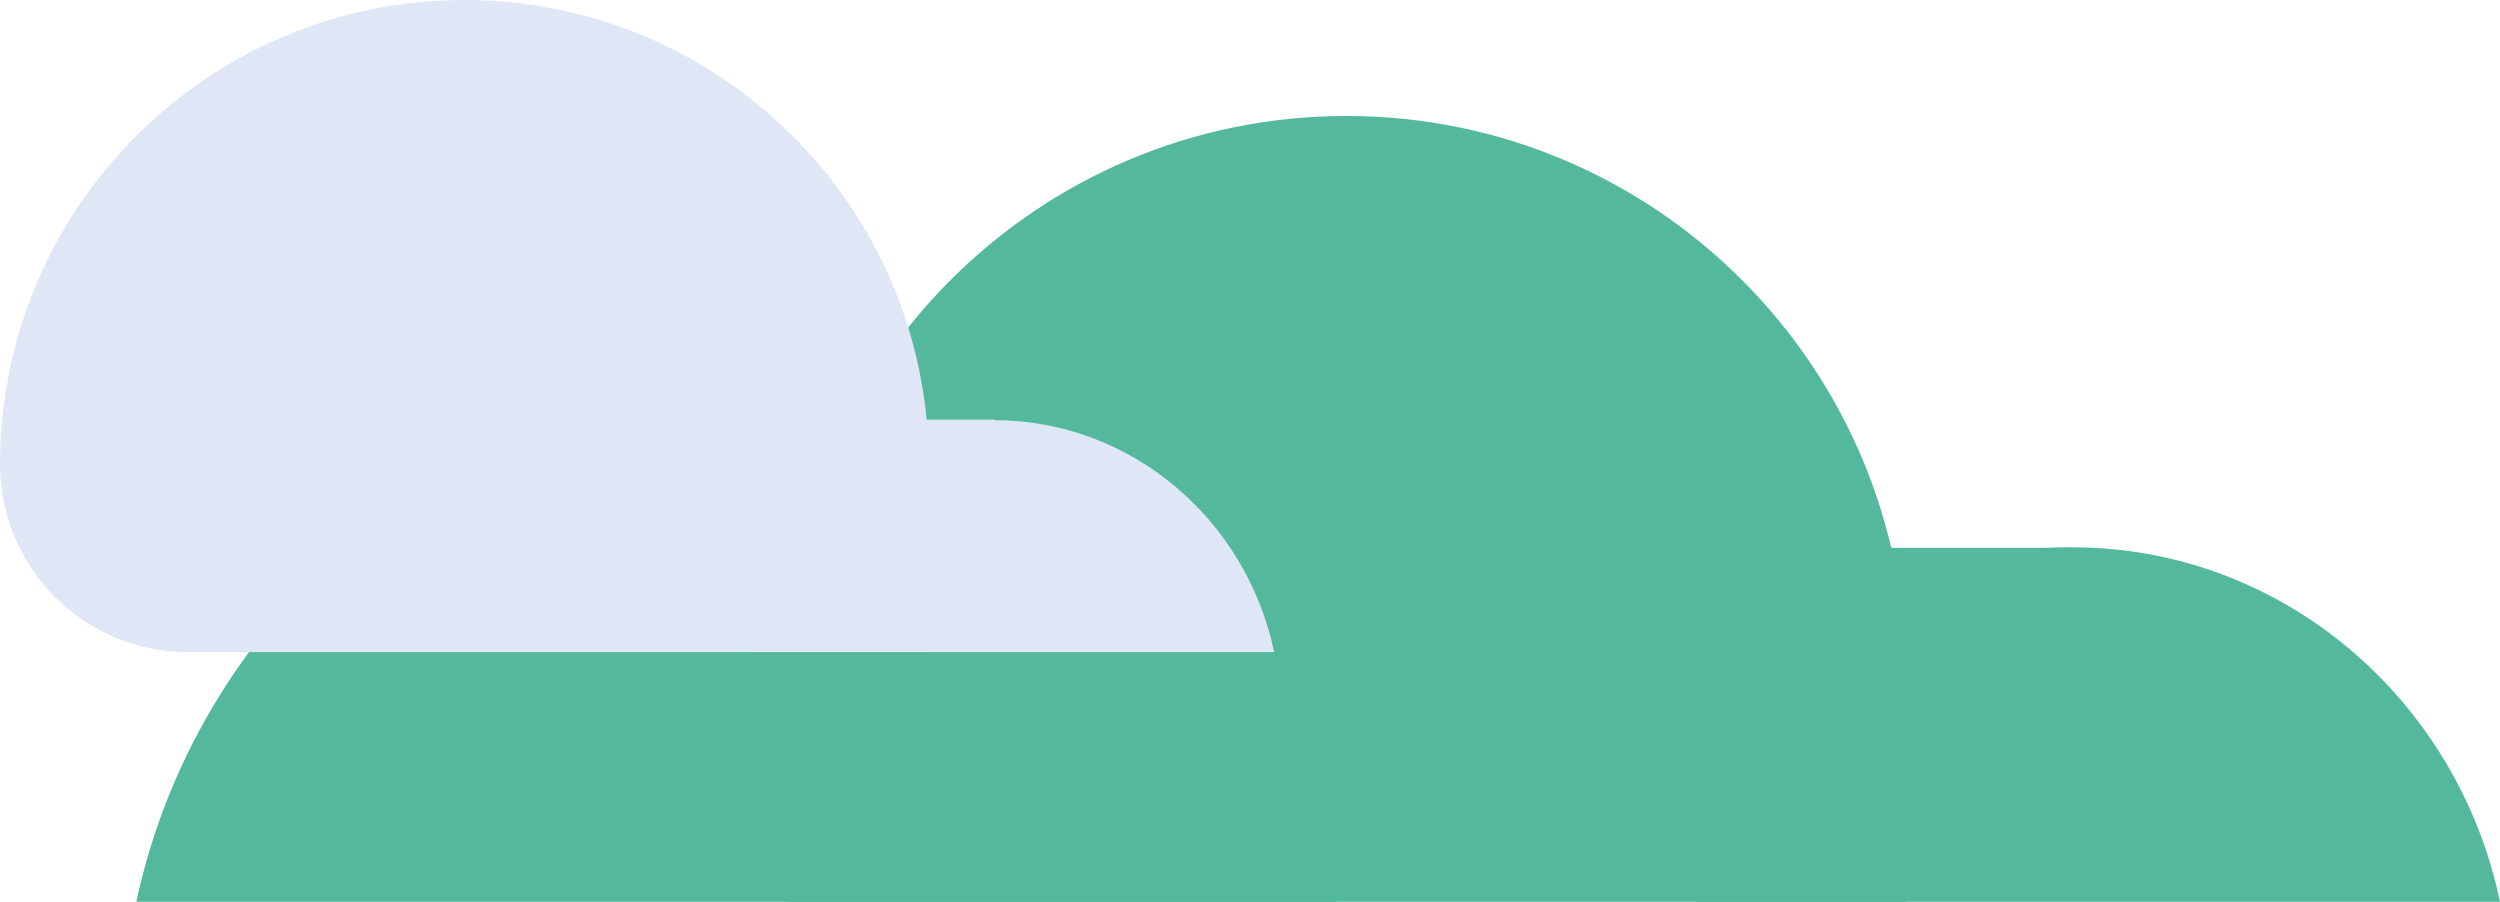
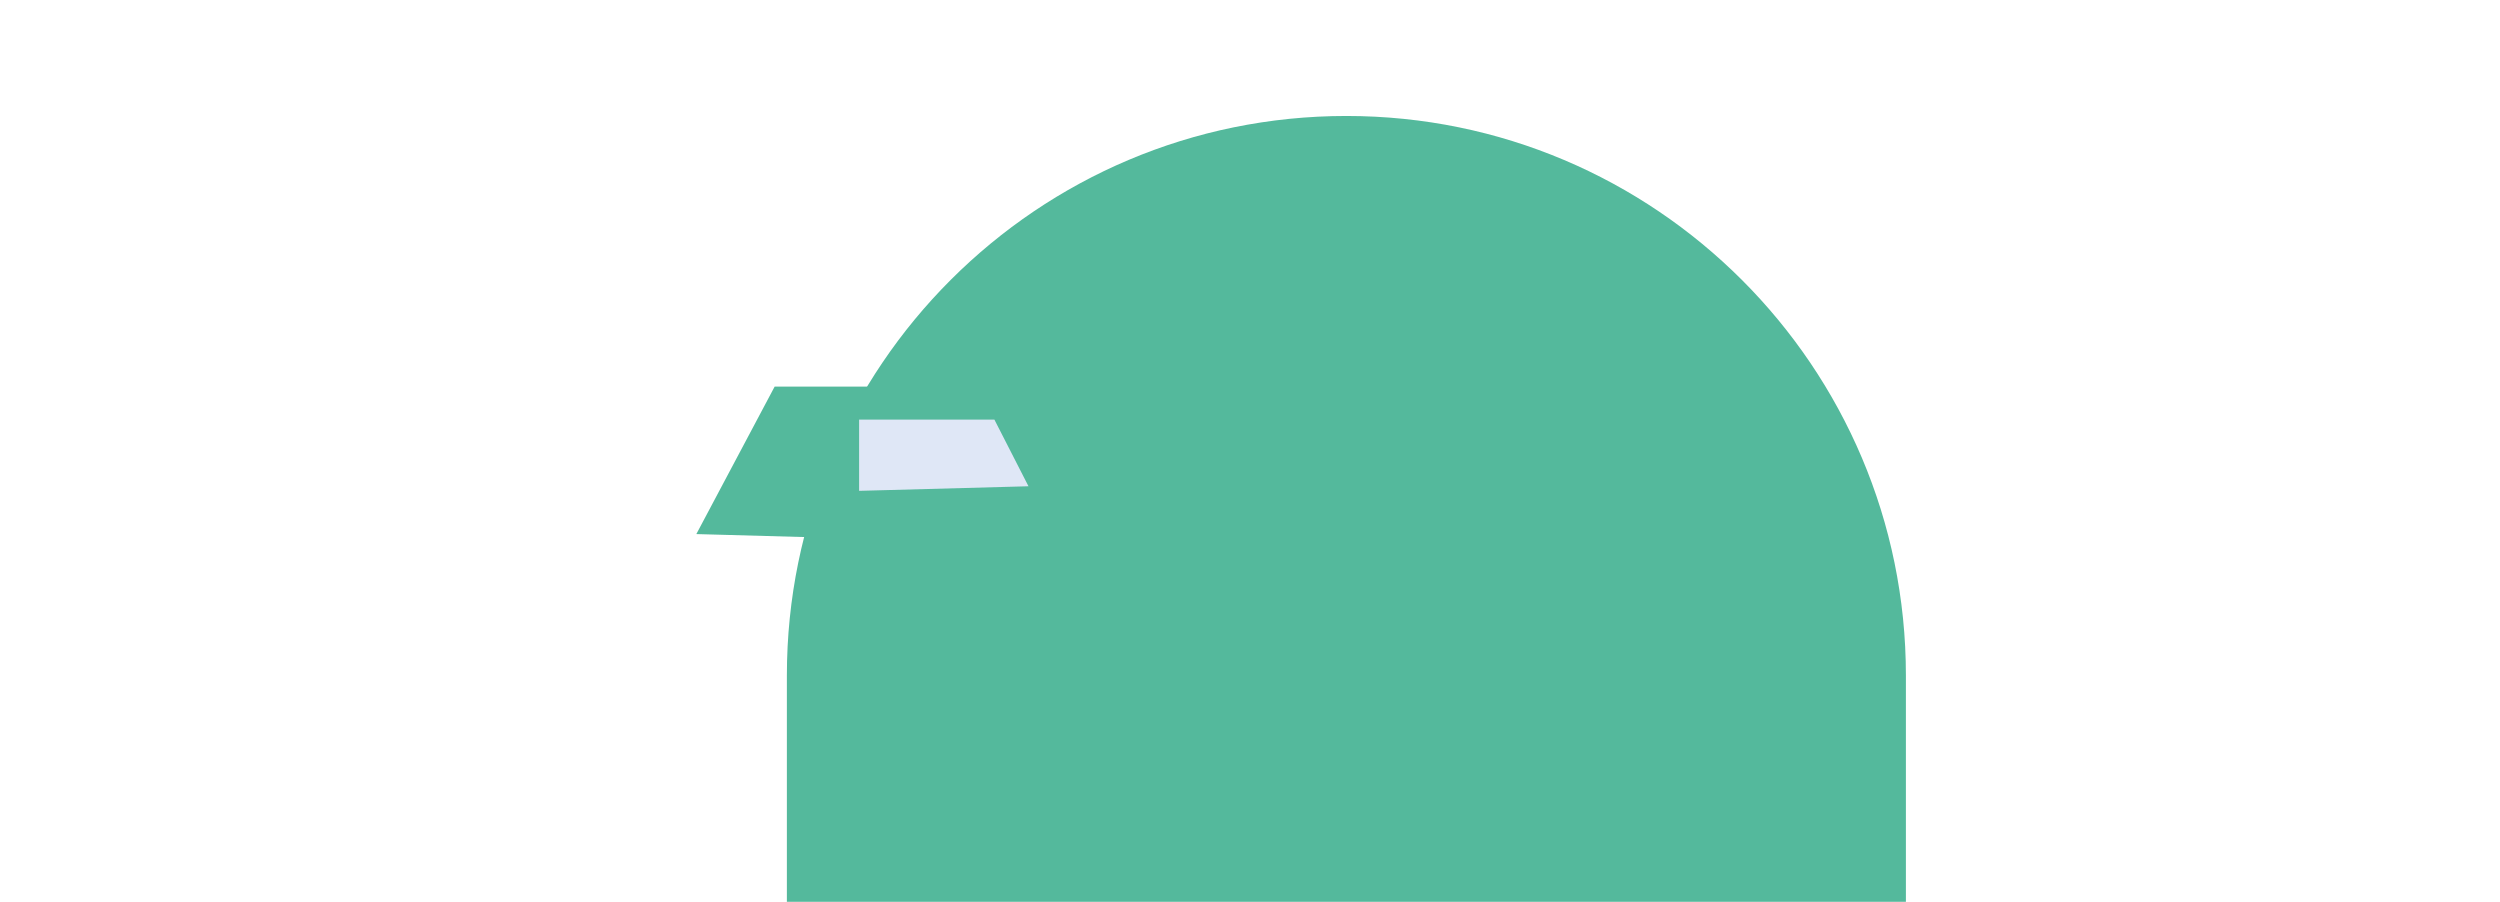
<svg xmlns="http://www.w3.org/2000/svg" version="1.1" id="Layer_1" x="0px" y="0px" viewBox="0 0 491.5 177.3" style="enable-background:new 0 0 491.5 177.3;" xml:space="preserve">
  <style type="text/css">
	.st0{fill:#54B99C;}
	.st1{fill:#DFE7F6;}
</style>
  <g>
    <path class="st0" d="M374.7,177.3h-220v-44.5c0-60.8,49.3-110,110-110s110,49.3,110,110V177.3z" />
-     <path class="st0" d="M262.8,177.3C250.3,119.4,214.5,76,152.9,76h-0.5C90.7,76,39.2,119.4,26.8,177.3H262.8z" />
    <polygon class="st0" points="152.3,76 212.9,76 212.9,107.1 136.9,105  " />
-     <path class="st0" d="M333.4,177.3c8.3-39.8,32.4-69.7,73.7-69.7h0.3c41.3,0,75.8,29.9,84.1,69.7H333.4z" />
-     <polygon class="st0" points="407.4,107.7 366.8,107.7 366.8,129 417.7,127.6  " />
  </g>
  <g>
-     <path class="st1" d="M182.5,128.2l-145.6,0C16.5,128.2,0,111.6,0,91.3C0,40.9,40.9,0,91.3,0c50.4,0,91.3,40.9,91.3,91.3V128.2z" />
-     <path class="st1" d="M147,128.2c5.5-26.1,21.2-45.6,48.2-45.6h0.2c27,0,49.6,19.5,55.1,45.6L147,128.2z" />
    <polygon class="st1" points="195.5,82.5 168.9,82.5 168.9,96.5 202.2,95.6  " />
  </g>
</svg>